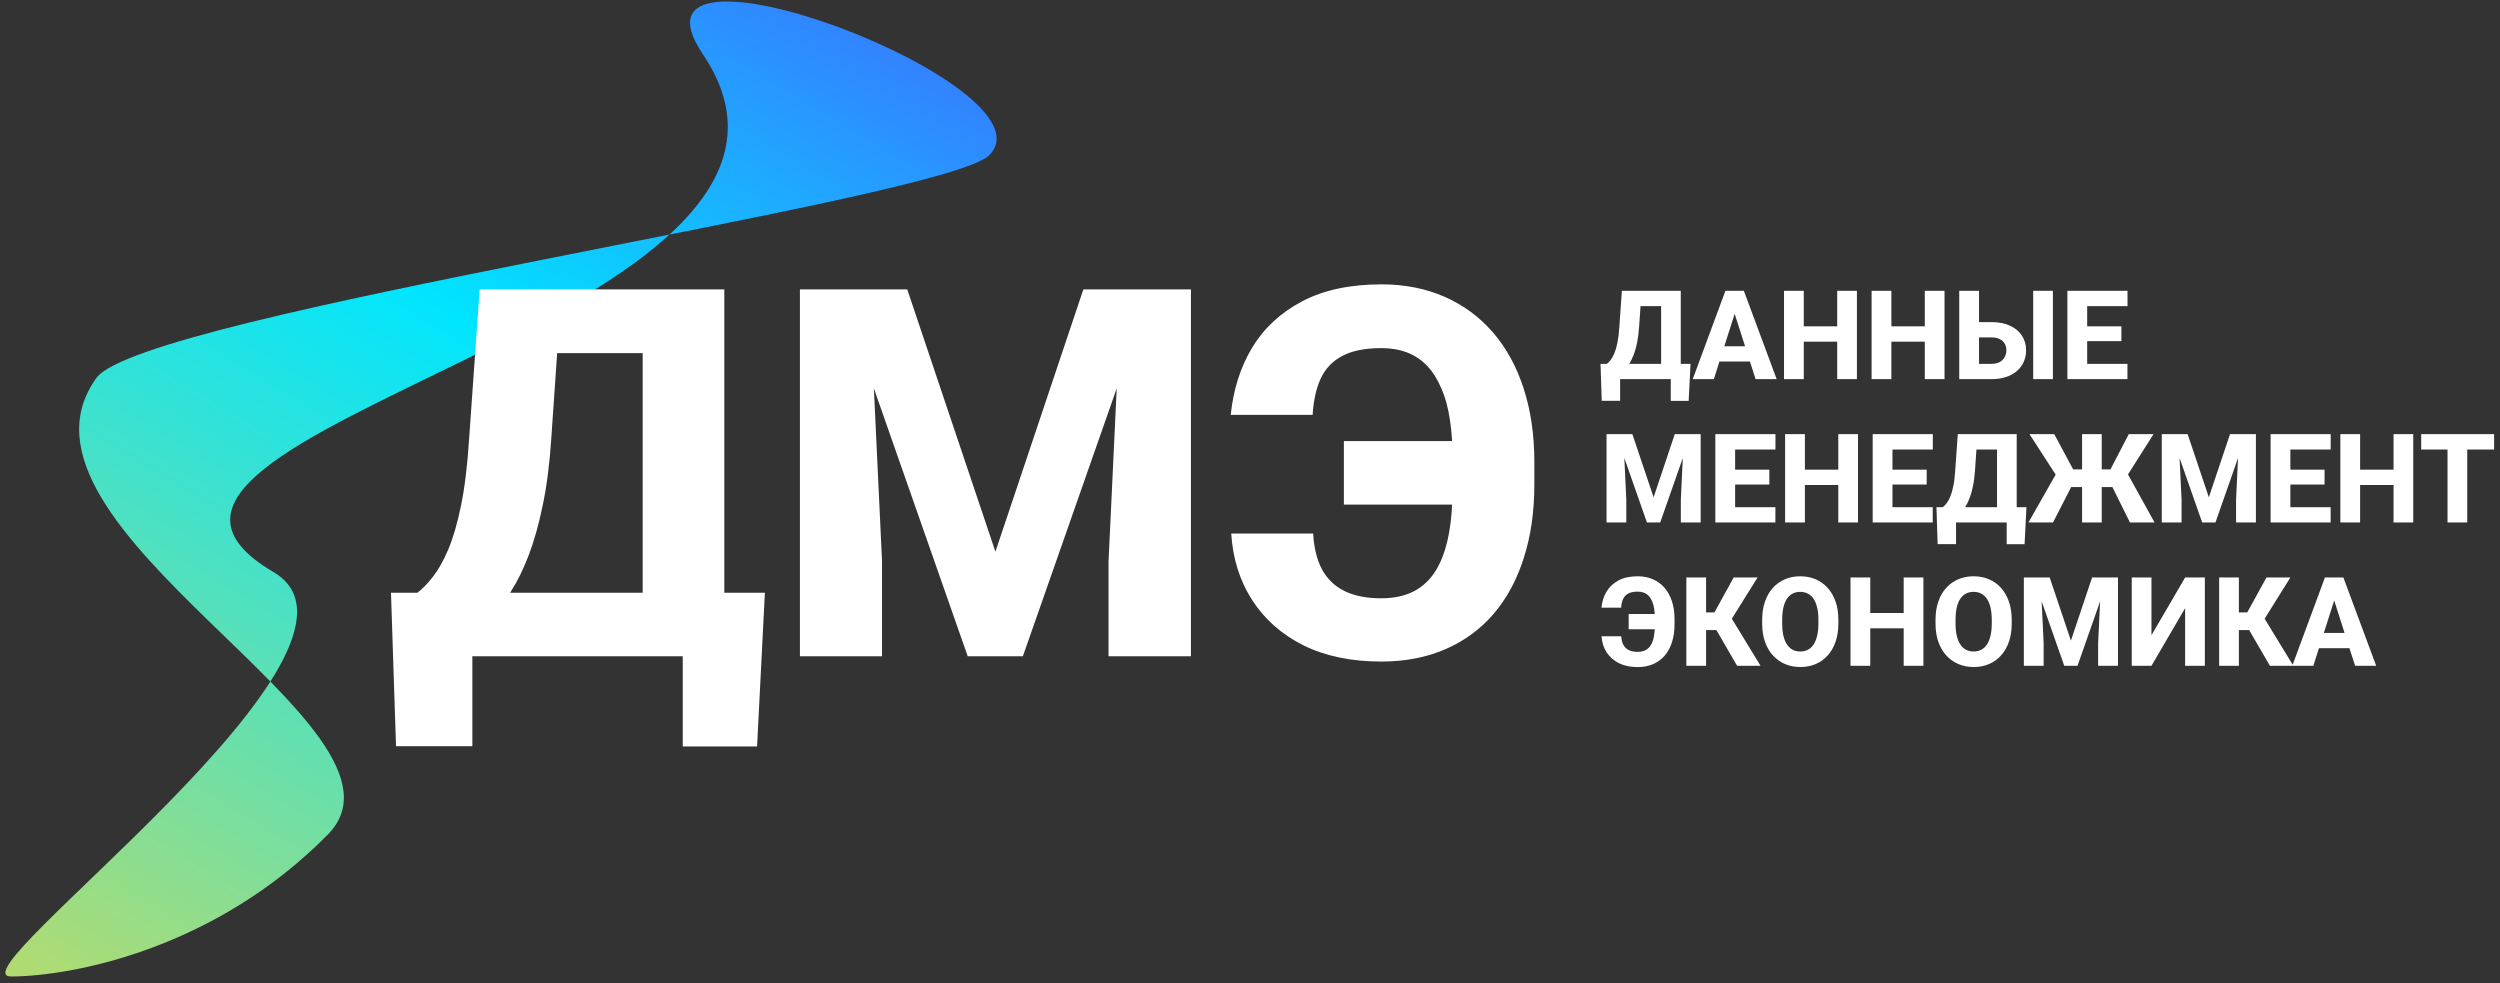
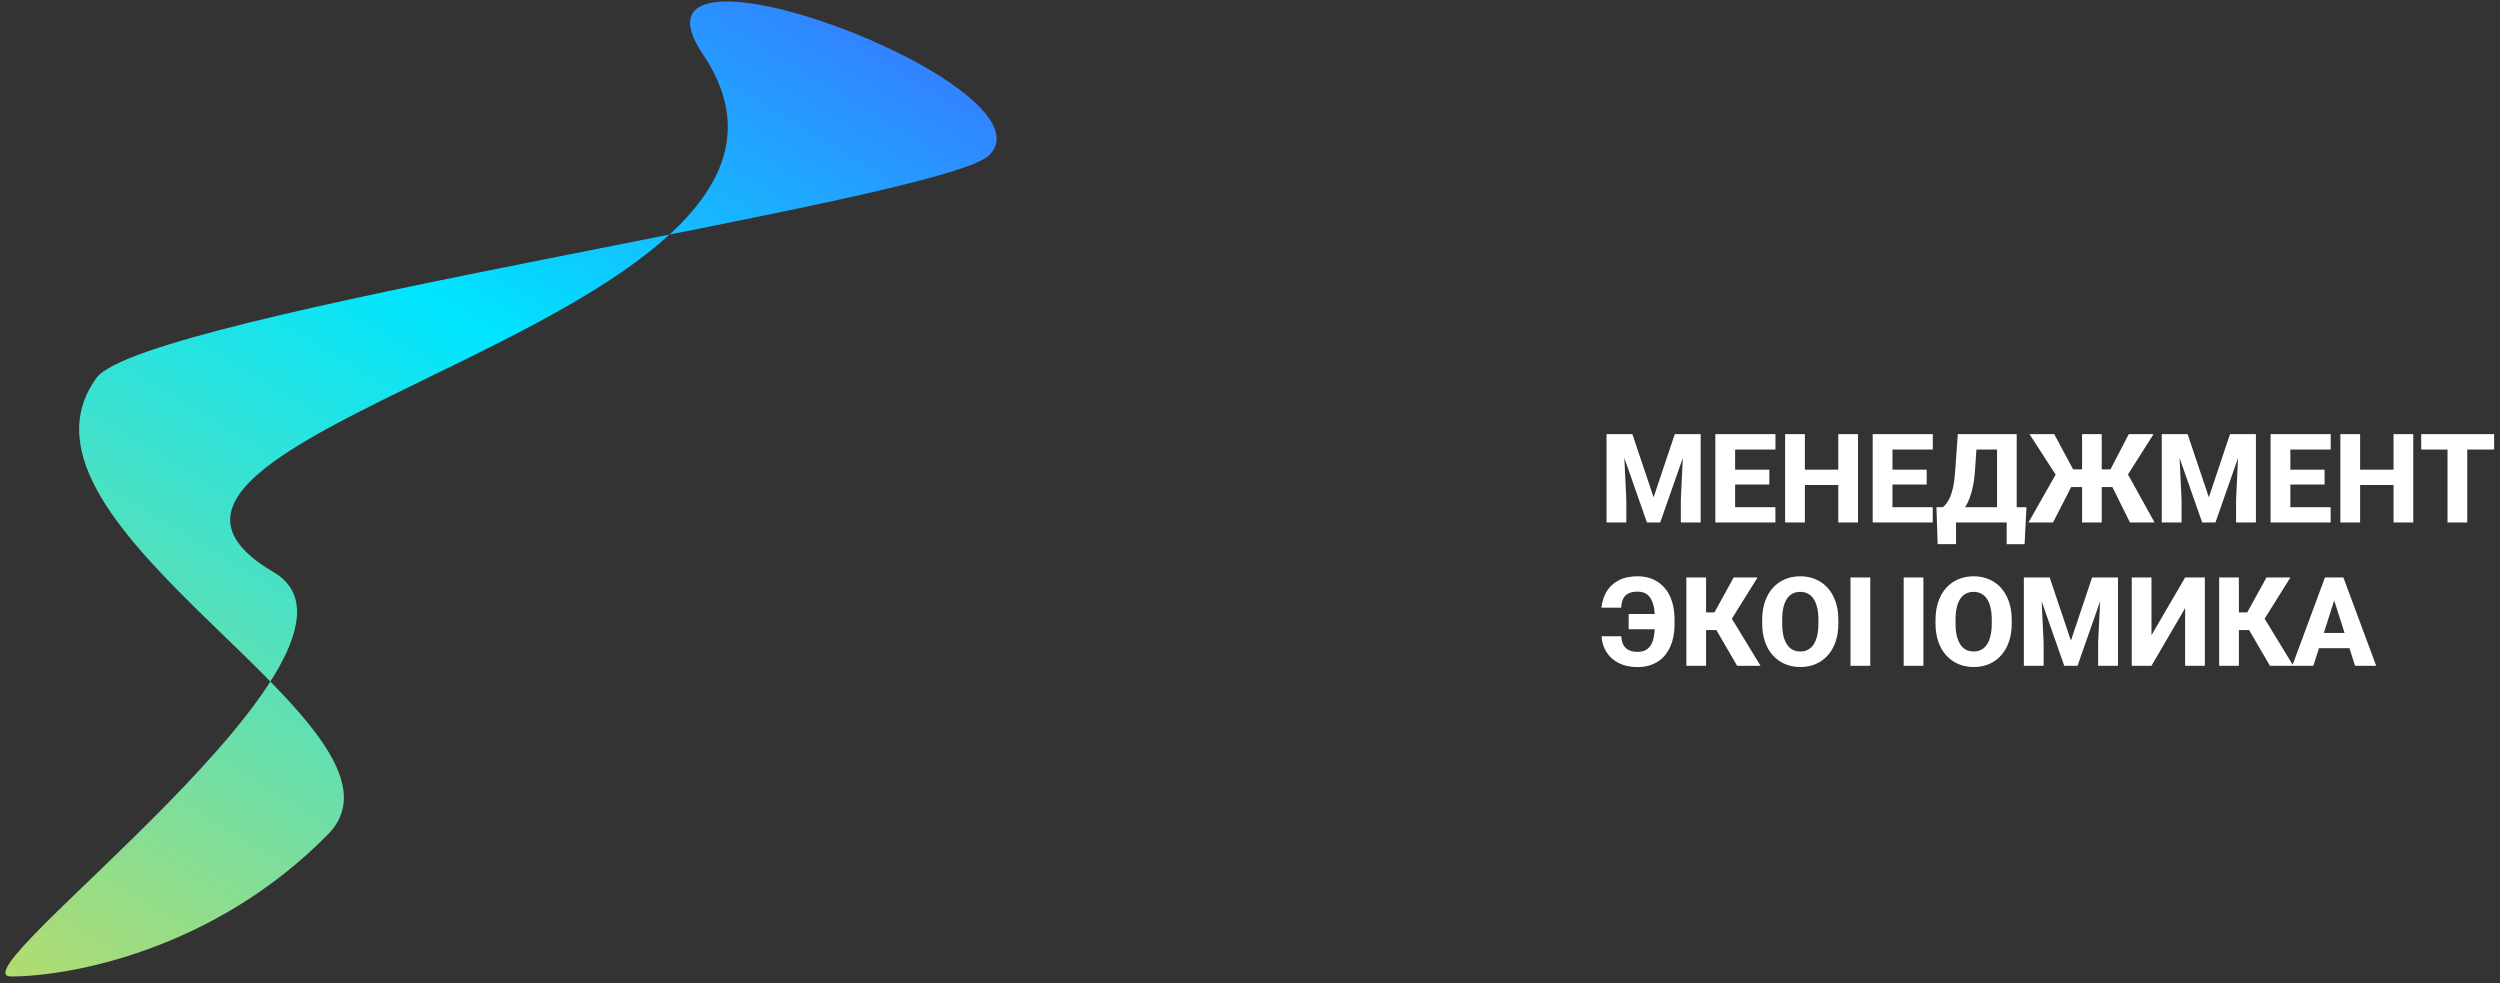
<svg xmlns="http://www.w3.org/2000/svg" width="211" height="83" viewBox="0 0 211 83" fill="none">
  <rect x="0" y="0" width="211" height="83" fill="#333333" stroke="none" />
  <path d="M0.949 82.417C-4.294 82.446 34.094 54.744 23.075 48.277C2.793 36.373 74.403 26.948 59.32 4.573C51.463 -7.083 89.345 7.193 83.499 13.094C79.731 16.897 12.055 26.516 8.147 31.891C-1.066 44.563 36.483 61.475 27.674 70.43C18.189 80.072 6.191 82.388 0.949 82.417Z" fill="url(#paint0_linear_217_220)" />
-   <path d="M59.729 50.028V55.387H37.698V50.028H59.729ZM39.867 50.028V62.979H33.424L32.999 50.028H39.867ZM64.556 50.028L63.897 63H57.624V50.028H64.556ZM56.348 24.425V29.805H41.122V24.425H56.348ZM61.132 24.425V55.387H54.242V24.425H61.132ZM40.484 24.425H47.395L46.523 37.078C46.382 39.205 46.141 41.069 45.8 42.671C45.474 44.258 45.084 45.648 44.631 46.839C44.177 48.029 43.674 49.057 43.121 49.922C42.582 50.787 42.008 51.545 41.398 52.197C40.803 52.835 40.208 53.41 39.612 53.92C39.017 54.416 38.435 54.905 37.868 55.387H33.764V50.028H35.232C35.657 49.702 36.089 49.256 36.529 48.689C36.982 48.122 37.415 47.356 37.826 46.392C38.237 45.428 38.599 44.188 38.91 42.671C39.222 41.154 39.449 39.289 39.591 37.078L40.484 24.425ZM70.829 24.425H76.571L84.013 46.562L91.435 24.425H97.176L86.331 55.387H81.674L70.829 24.425ZM67.512 24.425H73.36L74.444 47.37V55.387H67.512V24.425ZM94.646 24.425H100.515V55.387H93.561V47.37L94.646 24.425ZM126.671 37.227V42.586H113.423V37.227H126.671ZM103.917 45.031H110.829C110.899 46.236 111.147 47.243 111.573 48.051C112.012 48.859 112.643 49.468 113.465 49.88C114.302 50.291 115.336 50.496 116.57 50.496C117.648 50.496 118.569 50.298 119.334 49.901C120.1 49.504 120.724 48.908 121.206 48.114C121.687 47.321 122.042 46.328 122.269 45.137C122.496 43.932 122.609 42.515 122.609 40.885V38.971C122.609 37.652 122.531 36.475 122.375 35.441C122.22 34.392 121.971 33.491 121.631 32.74C121.305 31.974 120.901 31.344 120.419 30.847C119.937 30.351 119.377 29.983 118.739 29.742C118.101 29.501 117.386 29.38 116.591 29.38C115.216 29.38 114.118 29.6 113.295 30.039C112.473 30.465 111.863 31.103 111.466 31.953C111.084 32.79 110.857 33.81 110.786 35.015H103.875C104.088 32.889 104.69 30.996 105.682 29.338C106.689 27.679 108.1 26.375 109.914 25.425C111.729 24.475 113.955 24 116.591 24C118.548 24 120.32 24.347 121.908 25.042C123.496 25.737 124.856 26.736 125.99 28.04C127.125 29.345 127.989 30.918 128.585 32.761C129.194 34.604 129.499 36.688 129.499 39.013V40.885C129.499 43.181 129.202 45.251 128.606 47.094C128.025 48.937 127.174 50.51 126.055 51.815C124.948 53.105 123.595 54.097 121.992 54.792C120.405 55.486 118.597 55.834 116.57 55.834C114.047 55.834 111.863 55.38 110.021 54.473C108.177 53.551 106.731 52.275 105.682 50.645C104.633 49.015 104.045 47.143 103.917 45.031Z" fill="white" />
-   <path d="M141.519 30.709V31.999H136.216V30.709H141.519ZM136.739 30.709V33.826H135.187L135.084 30.709H136.739ZM142.682 30.709L142.523 33.832H141.013V30.709H142.682ZM140.706 24.545V25.84H137.04V24.545H140.706ZM141.857 24.545V31.999H140.199V24.545H141.857ZM136.887 24.545H138.551L138.34 27.591C138.306 28.103 138.248 28.552 138.167 28.938C138.088 29.32 137.994 29.654 137.885 29.941C137.776 30.227 137.655 30.475 137.522 30.683C137.392 30.891 137.254 31.074 137.107 31.231C136.964 31.384 136.82 31.523 136.676 31.646C136.534 31.765 136.393 31.883 136.257 31.999H135.269V30.709H135.622C135.725 30.63 135.829 30.523 135.935 30.386C136.043 30.25 136.147 30.065 136.247 29.833C136.346 29.601 136.433 29.303 136.508 28.938C136.583 28.572 136.638 28.123 136.672 27.591L136.887 24.545ZM146.572 25.963L144.648 31.999H142.866L145.625 24.545H146.752L146.572 25.963ZM148.17 31.999L146.24 25.963L146.04 24.545H147.182L149.951 31.999H148.17ZM148.088 29.224V30.514H144.202V29.224H148.088ZM155.573 27.545V28.835H151.712V27.545H155.573ZM152.239 24.545V31.999H150.571V24.545H152.239ZM156.724 24.545V31.999H155.06V24.545H156.724ZM162.965 27.545V28.835H159.105V27.545H162.965ZM159.632 24.545V31.999H157.963V24.545H159.632ZM164.117 24.545V31.999H162.453V24.545H164.117ZM166.42 27.187H168.094C168.688 27.187 169.202 27.286 169.635 27.484C170.072 27.681 170.408 27.96 170.644 28.318C170.882 28.673 171.002 29.089 171.002 29.567C171.002 29.925 170.934 30.253 170.798 30.55C170.665 30.847 170.469 31.105 170.214 31.323C169.961 31.538 169.656 31.705 169.298 31.825C168.943 31.941 168.541 31.999 168.094 31.999H165.36V24.545H167.03V30.709H168.094C168.368 30.709 168.596 30.658 168.781 30.555C168.964 30.449 169.102 30.309 169.195 30.135C169.29 29.961 169.338 29.768 169.338 29.557C169.338 29.349 169.29 29.164 169.195 29.004C169.102 28.84 168.964 28.712 168.781 28.62C168.596 28.525 168.368 28.477 168.094 28.477H166.42V27.187ZM173.265 24.545V31.999H171.601V24.545H173.265ZM179.556 30.709V31.999H175.589V30.709H179.556ZM176.158 24.545V31.999H174.488V24.545H176.158ZM179.045 27.545V28.794H175.589V27.545H179.045ZM179.562 24.545V25.84H175.589V24.545H179.562Z" fill="white" />
  <path d="M136.39 36.642H137.772L139.564 41.972L141.351 36.642H142.733L140.122 44.096H139.001L136.39 36.642ZM135.592 36.642H136.999L137.26 42.166V44.096H135.592V36.642ZM142.123 36.642H143.536V44.096H141.863V42.166L142.123 36.642ZM149.844 42.806V44.096H145.876V42.806H149.844ZM146.445 36.642V44.096H144.775V36.642H146.445ZM149.332 39.642V40.892H145.876V39.642H149.332ZM149.849 36.642V37.938H145.876V36.642H149.849ZM155.664 39.642V40.932H151.805V39.642H155.664ZM152.332 36.642V44.096H150.663V36.642H152.332ZM156.816 36.642V44.096H155.152V36.642H156.816ZM163.123 42.806V44.096H159.156V42.806H163.123ZM159.724 36.642V44.096H158.055V36.642H159.724ZM162.612 39.642V40.892H159.156V39.642H162.612ZM163.129 36.642V37.938H159.156V36.642H163.129ZM169.871 42.806V44.096H164.567V42.806H169.871ZM165.089 42.806V45.924H163.538L163.436 42.806H165.089ZM171.033 42.806L170.874 45.929H169.364V42.806H171.033ZM169.056 36.642V37.938H165.391V36.642H169.056ZM170.209 36.642V44.096H168.55V36.642H170.209ZM165.238 36.642H166.901L166.692 39.689C166.657 40.2 166.599 40.649 166.517 41.035C166.439 41.417 166.345 41.752 166.236 42.038C166.126 42.325 166.005 42.572 165.872 42.781C165.742 42.989 165.605 43.171 165.458 43.328C165.314 43.482 165.171 43.62 165.028 43.743C164.884 43.862 164.745 43.98 164.608 44.096H163.62V42.806H163.973C164.075 42.728 164.179 42.62 164.285 42.484C164.395 42.347 164.499 42.163 164.598 41.931C164.696 41.699 164.784 41.4 164.859 41.035C164.934 40.67 164.988 40.221 165.022 39.689L165.238 36.642ZM174.176 41.107L171.289 36.642H173.378L174.974 39.617H176.239L176.034 41.107H174.176ZM174.949 40.83L173.275 44.096H171.202L173.567 39.934L174.949 40.83ZM177.386 36.642V44.096H175.727V36.642H177.386ZM181.758 36.642L178.927 41.107H177.063L176.853 39.617H178.123L179.669 36.642H181.758ZM179.767 44.096L178.149 40.83L179.541 39.934L181.845 44.096H179.767ZM183.252 36.642H184.635L186.427 41.972L188.213 36.642H189.595L186.985 44.096H185.864L183.252 36.642ZM182.454 36.642H183.862L184.123 42.166V44.096H182.454V36.642ZM188.986 36.642H190.399V44.096H188.725V42.166L188.986 36.642ZM196.706 42.806V44.096H192.739V42.806H196.706ZM193.307 36.642V44.096H191.638V36.642H193.307ZM196.194 39.642V40.892H192.739V39.642H196.194ZM196.711 36.642V37.938H192.739V36.642H196.711ZM202.527 39.642V40.932H198.667V39.642H202.527ZM199.194 36.642V44.096H197.526V36.642H199.194ZM203.679 36.642V44.096H202.015V36.642H203.679ZM208.235 36.642V44.096H206.571V36.642H208.235ZM210.503 36.642V37.938H204.349V36.642H210.503Z" fill="white" />
-   <path d="M140.649 51.822V53.112H137.46V51.822H140.649ZM135.172 53.7H136.835C136.852 53.991 136.912 54.233 137.014 54.428C137.121 54.622 137.272 54.769 137.47 54.868C137.672 54.967 137.921 55.016 138.218 55.016C138.477 55.016 138.699 54.968 138.883 54.873C139.068 54.777 139.218 54.634 139.334 54.443C139.45 54.252 139.535 54.013 139.59 53.726C139.644 53.436 139.672 53.095 139.672 52.702V52.242C139.672 51.924 139.653 51.641 139.615 51.392C139.577 51.139 139.518 50.922 139.436 50.742C139.357 50.557 139.26 50.405 139.144 50.286C139.028 50.166 138.894 50.078 138.74 50.02C138.586 49.962 138.414 49.933 138.223 49.933C137.892 49.933 137.627 49.986 137.43 50.091C137.231 50.194 137.085 50.347 136.989 50.552C136.897 50.754 136.843 50.999 136.826 51.289H135.162C135.213 50.777 135.358 50.322 135.597 49.922C135.839 49.523 136.179 49.209 136.615 48.98C137.052 48.752 137.588 48.638 138.223 48.638C138.694 48.638 139.12 48.721 139.502 48.888C139.885 49.056 140.213 49.296 140.486 49.61C140.759 49.924 140.967 50.303 141.11 50.747C141.257 51.19 141.33 51.692 141.33 52.252V52.702C141.33 53.255 141.259 53.754 141.115 54.197C140.975 54.641 140.77 55.02 140.501 55.334C140.235 55.644 139.909 55.883 139.523 56.05C139.141 56.218 138.706 56.301 138.218 56.301C137.61 56.301 137.085 56.192 136.641 55.974C136.197 55.752 135.849 55.444 135.597 55.052C135.344 54.66 135.202 54.209 135.172 53.7ZM143.992 48.74V56.194H142.328V48.74H143.992ZM148.338 48.74L145.569 53.178H143.665L143.46 51.689H144.699L146.321 48.74H148.338ZM146.613 56.194L144.699 52.897L145.882 51.75L148.589 56.194H146.613ZM155.157 52.303V52.636C155.157 53.202 155.079 53.711 154.922 54.161C154.769 54.612 154.548 54.996 154.262 55.313C153.978 55.631 153.64 55.874 153.248 56.045C152.859 56.212 152.427 56.296 151.953 56.296C151.479 56.296 151.045 56.212 150.653 56.045C150.26 55.874 149.919 55.631 149.629 55.313C149.342 54.996 149.12 54.612 148.963 54.161C148.806 53.711 148.728 53.202 148.728 52.636V52.303C148.728 51.736 148.806 51.228 148.963 50.777C149.12 50.324 149.34 49.938 149.624 49.62C149.91 49.303 150.25 49.061 150.643 48.893C151.034 48.723 151.468 48.638 151.943 48.638C152.417 48.638 152.851 48.723 153.243 48.893C153.635 49.061 153.973 49.303 154.256 49.62C154.544 49.938 154.765 50.324 154.922 50.777C155.079 51.228 155.157 51.736 155.157 52.303ZM153.473 52.636V52.293C153.473 51.914 153.439 51.579 153.371 51.289C153.302 50.996 153.204 50.75 153.074 50.552C152.944 50.354 152.784 50.206 152.593 50.107C152.401 50.004 152.185 49.953 151.943 49.953C151.69 49.953 151.47 50.004 151.282 50.107C151.095 50.206 150.936 50.354 150.806 50.552C150.68 50.75 150.583 50.996 150.514 51.289C150.45 51.579 150.417 51.914 150.417 52.293V52.636C150.417 53.011 150.45 53.346 150.514 53.639C150.583 53.929 150.681 54.175 150.811 54.376C150.941 54.578 151.1 54.73 151.288 54.832C151.479 54.934 151.701 54.986 151.953 54.986C152.195 54.986 152.41 54.934 152.598 54.832C152.789 54.73 152.95 54.578 153.079 54.376C153.209 54.175 153.306 53.929 153.371 53.639C153.439 53.346 153.473 53.011 153.473 52.636ZM161.183 51.74V53.03H157.323V51.74H161.183ZM157.85 48.74V56.194H156.182V48.74H157.85ZM162.335 48.74V56.194H160.671V48.74H162.335ZM169.789 52.303V52.636C169.789 53.202 169.71 53.711 169.553 54.161C169.4 54.612 169.18 54.996 168.893 55.313C168.61 55.631 168.272 55.874 167.879 56.045C167.49 56.212 167.059 56.296 166.584 56.296C166.109 56.296 165.676 56.212 165.284 56.045C164.891 55.874 164.55 55.631 164.26 55.313C163.973 54.996 163.751 54.612 163.594 54.161C163.438 53.711 163.358 53.202 163.358 52.636V52.303C163.358 51.736 163.438 51.228 163.594 50.777C163.751 50.324 163.971 49.938 164.255 49.62C164.542 49.303 164.881 49.061 165.273 48.893C165.666 48.723 166.1 48.638 166.574 48.638C167.048 48.638 167.481 48.723 167.874 48.893C168.267 49.061 168.605 49.303 168.888 49.62C169.174 49.938 169.396 50.324 169.553 50.777C169.71 51.228 169.789 51.736 169.789 52.303ZM168.105 52.636V52.293C168.105 51.914 168.07 51.579 168.002 51.289C167.934 50.996 167.835 50.75 167.705 50.552C167.576 50.354 167.415 50.206 167.224 50.107C167.033 50.004 166.816 49.953 166.574 49.953C166.322 49.953 166.101 50.004 165.913 50.107C165.726 50.206 165.567 50.354 165.438 50.552C165.311 50.75 165.213 50.996 165.146 51.289C165.08 51.579 165.048 51.914 165.048 52.293V52.636C165.048 53.011 165.08 53.346 165.146 53.639C165.213 53.929 165.313 54.175 165.442 54.376C165.572 54.578 165.73 54.73 165.918 54.832C166.109 54.934 166.331 54.986 166.584 54.986C166.826 54.986 167.041 54.934 167.229 54.832C167.42 54.73 167.58 54.578 167.71 54.376C167.84 54.175 167.937 53.929 168.002 53.639C168.07 53.346 168.105 53.011 168.105 52.636ZM171.611 48.74H172.994L174.785 54.069L176.572 48.74H177.954L175.343 56.194H174.222L171.611 48.74ZM170.813 48.74H172.22L172.482 54.264V56.194H170.813V48.74ZM177.345 48.74H178.758V56.194H177.083V54.264L177.345 48.74ZM181.584 53.614L184.425 48.74H186.089V56.194H184.425V51.325L181.584 56.194H179.92V48.74H181.584V53.614ZM188.961 48.74V56.194H187.297V48.74H188.961ZM193.307 48.74L190.537 53.178H188.633L188.428 51.689H189.667L191.29 48.74H193.307ZM191.582 56.194L189.667 52.897L190.849 51.75L193.558 56.194H191.582ZM197.172 50.158L195.247 56.194H193.466L196.225 48.74H197.351L197.172 50.158ZM198.769 56.194L196.839 50.158L196.64 48.74H197.781L200.551 56.194H198.769ZM198.688 53.419V54.709H194.802V53.419H198.688Z" fill="white" />
+   <path d="M140.649 51.822V53.112H137.46V51.822H140.649ZM135.172 53.7H136.835C136.852 53.991 136.912 54.233 137.014 54.428C137.121 54.622 137.272 54.769 137.47 54.868C137.672 54.967 137.921 55.016 138.218 55.016C138.477 55.016 138.699 54.968 138.883 54.873C139.068 54.777 139.218 54.634 139.334 54.443C139.45 54.252 139.535 54.013 139.59 53.726C139.644 53.436 139.672 53.095 139.672 52.702V52.242C139.672 51.924 139.653 51.641 139.615 51.392C139.577 51.139 139.518 50.922 139.436 50.742C139.357 50.557 139.26 50.405 139.144 50.286C139.028 50.166 138.894 50.078 138.74 50.02C138.586 49.962 138.414 49.933 138.223 49.933C137.892 49.933 137.627 49.986 137.43 50.091C137.231 50.194 137.085 50.347 136.989 50.552C136.897 50.754 136.843 50.999 136.826 51.289H135.162C135.213 50.777 135.358 50.322 135.597 49.922C135.839 49.523 136.179 49.209 136.615 48.98C137.052 48.752 137.588 48.638 138.223 48.638C138.694 48.638 139.12 48.721 139.502 48.888C139.885 49.056 140.213 49.296 140.486 49.61C140.759 49.924 140.967 50.303 141.11 50.747C141.257 51.19 141.33 51.692 141.33 52.252V52.702C141.33 53.255 141.259 53.754 141.115 54.197C140.975 54.641 140.77 55.02 140.501 55.334C140.235 55.644 139.909 55.883 139.523 56.05C139.141 56.218 138.706 56.301 138.218 56.301C137.61 56.301 137.085 56.192 136.641 55.974C136.197 55.752 135.849 55.444 135.597 55.052C135.344 54.66 135.202 54.209 135.172 53.7ZM143.992 48.74V56.194H142.328V48.74H143.992ZM148.338 48.74L145.569 53.178H143.665L143.46 51.689H144.699L146.321 48.74H148.338ZM146.613 56.194L144.699 52.897L145.882 51.75L148.589 56.194H146.613ZM155.157 52.303V52.636C155.157 53.202 155.079 53.711 154.922 54.161C154.769 54.612 154.548 54.996 154.262 55.313C153.978 55.631 153.64 55.874 153.248 56.045C152.859 56.212 152.427 56.296 151.953 56.296C151.479 56.296 151.045 56.212 150.653 56.045C150.26 55.874 149.919 55.631 149.629 55.313C149.342 54.996 149.12 54.612 148.963 54.161C148.806 53.711 148.728 53.202 148.728 52.636V52.303C148.728 51.736 148.806 51.228 148.963 50.777C149.12 50.324 149.34 49.938 149.624 49.62C149.91 49.303 150.25 49.061 150.643 48.893C151.034 48.723 151.468 48.638 151.943 48.638C152.417 48.638 152.851 48.723 153.243 48.893C153.635 49.061 153.973 49.303 154.256 49.62C154.544 49.938 154.765 50.324 154.922 50.777C155.079 51.228 155.157 51.736 155.157 52.303ZM153.473 52.636V52.293C153.473 51.914 153.439 51.579 153.371 51.289C153.302 50.996 153.204 50.75 153.074 50.552C152.944 50.354 152.784 50.206 152.593 50.107C152.401 50.004 152.185 49.953 151.943 49.953C151.69 49.953 151.47 50.004 151.282 50.107C151.095 50.206 150.936 50.354 150.806 50.552C150.68 50.75 150.583 50.996 150.514 51.289C150.45 51.579 150.417 51.914 150.417 52.293V52.636C150.417 53.011 150.45 53.346 150.514 53.639C150.583 53.929 150.681 54.175 150.811 54.376C150.941 54.578 151.1 54.73 151.288 54.832C151.479 54.934 151.701 54.986 151.953 54.986C152.195 54.986 152.41 54.934 152.598 54.832C152.789 54.73 152.95 54.578 153.079 54.376C153.209 54.175 153.306 53.929 153.371 53.639C153.439 53.346 153.473 53.011 153.473 52.636ZM161.183 51.74V53.03H157.323H161.183ZM157.85 48.74V56.194H156.182V48.74H157.85ZM162.335 48.74V56.194H160.671V48.74H162.335ZM169.789 52.303V52.636C169.789 53.202 169.71 53.711 169.553 54.161C169.4 54.612 169.18 54.996 168.893 55.313C168.61 55.631 168.272 55.874 167.879 56.045C167.49 56.212 167.059 56.296 166.584 56.296C166.109 56.296 165.676 56.212 165.284 56.045C164.891 55.874 164.55 55.631 164.26 55.313C163.973 54.996 163.751 54.612 163.594 54.161C163.438 53.711 163.358 53.202 163.358 52.636V52.303C163.358 51.736 163.438 51.228 163.594 50.777C163.751 50.324 163.971 49.938 164.255 49.62C164.542 49.303 164.881 49.061 165.273 48.893C165.666 48.723 166.1 48.638 166.574 48.638C167.048 48.638 167.481 48.723 167.874 48.893C168.267 49.061 168.605 49.303 168.888 49.62C169.174 49.938 169.396 50.324 169.553 50.777C169.71 51.228 169.789 51.736 169.789 52.303ZM168.105 52.636V52.293C168.105 51.914 168.07 51.579 168.002 51.289C167.934 50.996 167.835 50.75 167.705 50.552C167.576 50.354 167.415 50.206 167.224 50.107C167.033 50.004 166.816 49.953 166.574 49.953C166.322 49.953 166.101 50.004 165.913 50.107C165.726 50.206 165.567 50.354 165.438 50.552C165.311 50.75 165.213 50.996 165.146 51.289C165.08 51.579 165.048 51.914 165.048 52.293V52.636C165.048 53.011 165.08 53.346 165.146 53.639C165.213 53.929 165.313 54.175 165.442 54.376C165.572 54.578 165.73 54.73 165.918 54.832C166.109 54.934 166.331 54.986 166.584 54.986C166.826 54.986 167.041 54.934 167.229 54.832C167.42 54.73 167.58 54.578 167.71 54.376C167.84 54.175 167.937 53.929 168.002 53.639C168.07 53.346 168.105 53.011 168.105 52.636ZM171.611 48.74H172.994L174.785 54.069L176.572 48.74H177.954L175.343 56.194H174.222L171.611 48.74ZM170.813 48.74H172.22L172.482 54.264V56.194H170.813V48.74ZM177.345 48.74H178.758V56.194H177.083V54.264L177.345 48.74ZM181.584 53.614L184.425 48.74H186.089V56.194H184.425V51.325L181.584 56.194H179.92V48.74H181.584V53.614ZM188.961 48.74V56.194H187.297V48.74H188.961ZM193.307 48.74L190.537 53.178H188.633L188.428 51.689H189.667L191.29 48.74H193.307ZM191.582 56.194L189.667 52.897L190.849 51.75L193.558 56.194H191.582ZM197.172 50.158L195.247 56.194H193.466L196.225 48.74H197.351L197.172 50.158ZM198.769 56.194L196.839 50.158L196.64 48.74H197.781L200.551 56.194H198.769ZM198.688 53.419V54.709H194.802V53.419H198.688Z" fill="white" />
  <defs>
    <linearGradient id="paint0_linear_217_220" x1="45.994" y1="-58.873" x2="-43.184" y2="89.533" gradientUnits="userSpaceOnUse">
      <stop stop-color="#651FFF" />
      <stop offset="0.446" stop-color="#00E5FF" />
      <stop offset="1" stop-color="#FFD733" />
    </linearGradient>
  </defs>
</svg>